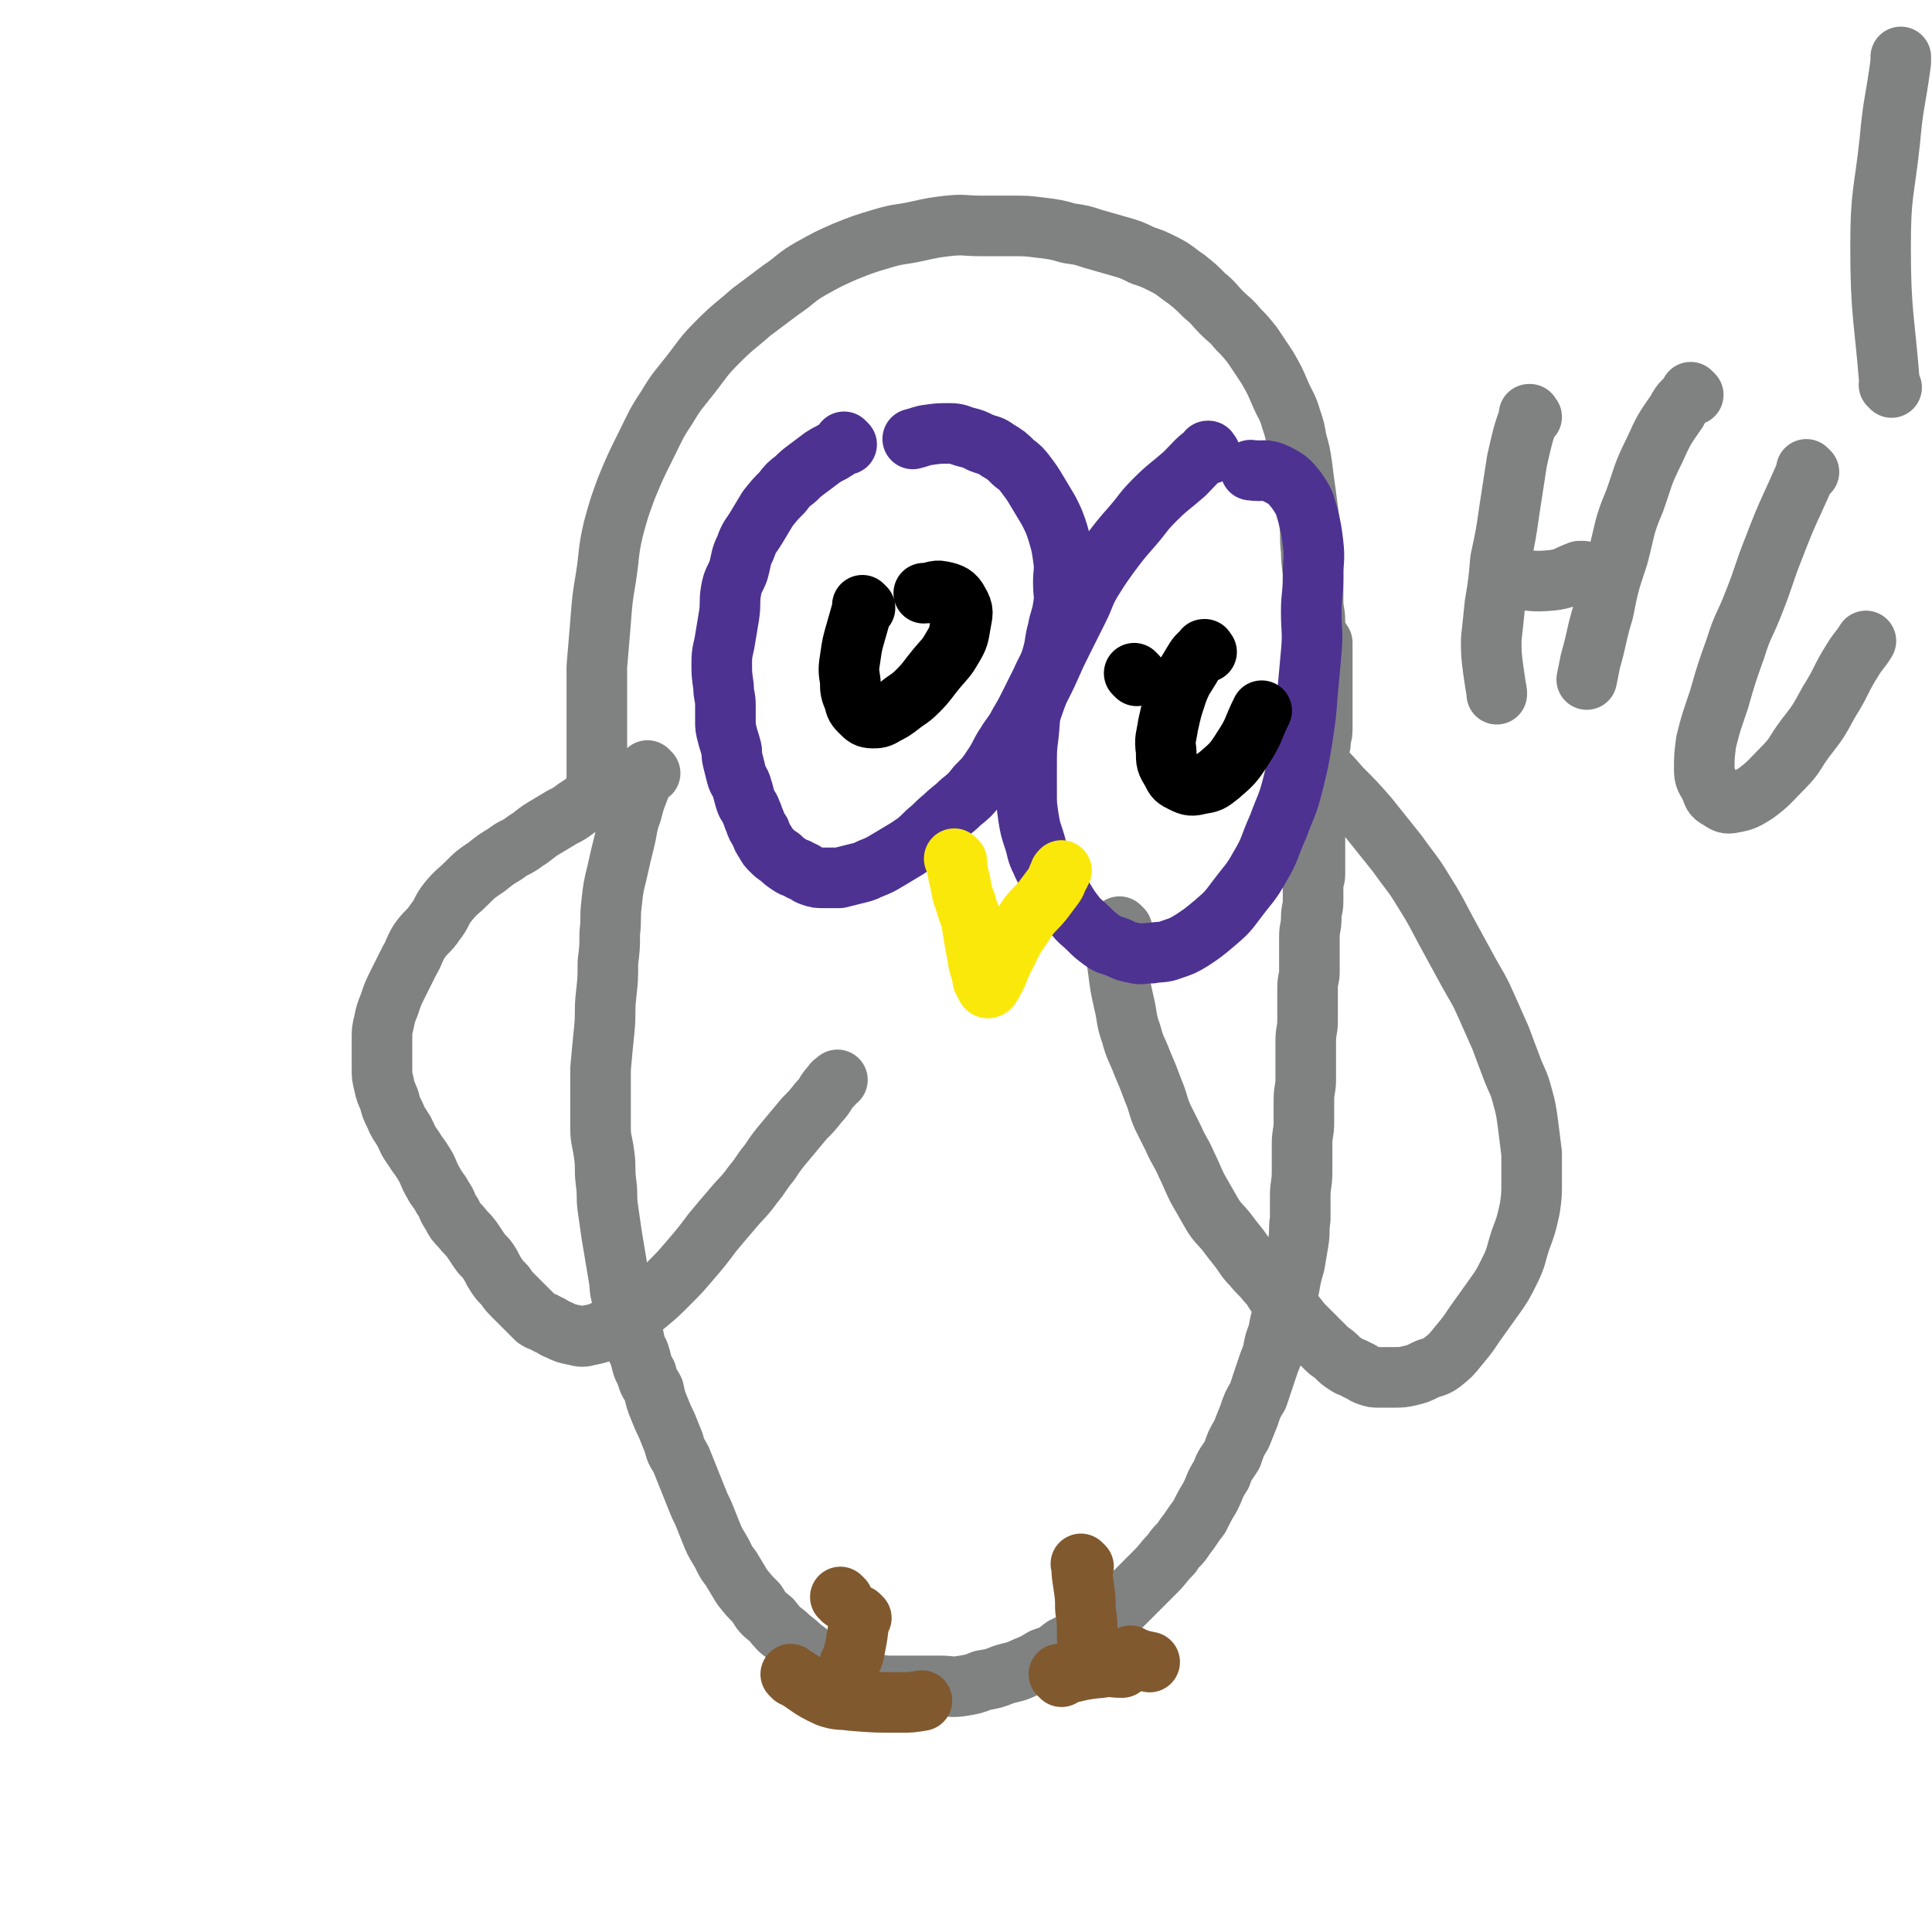
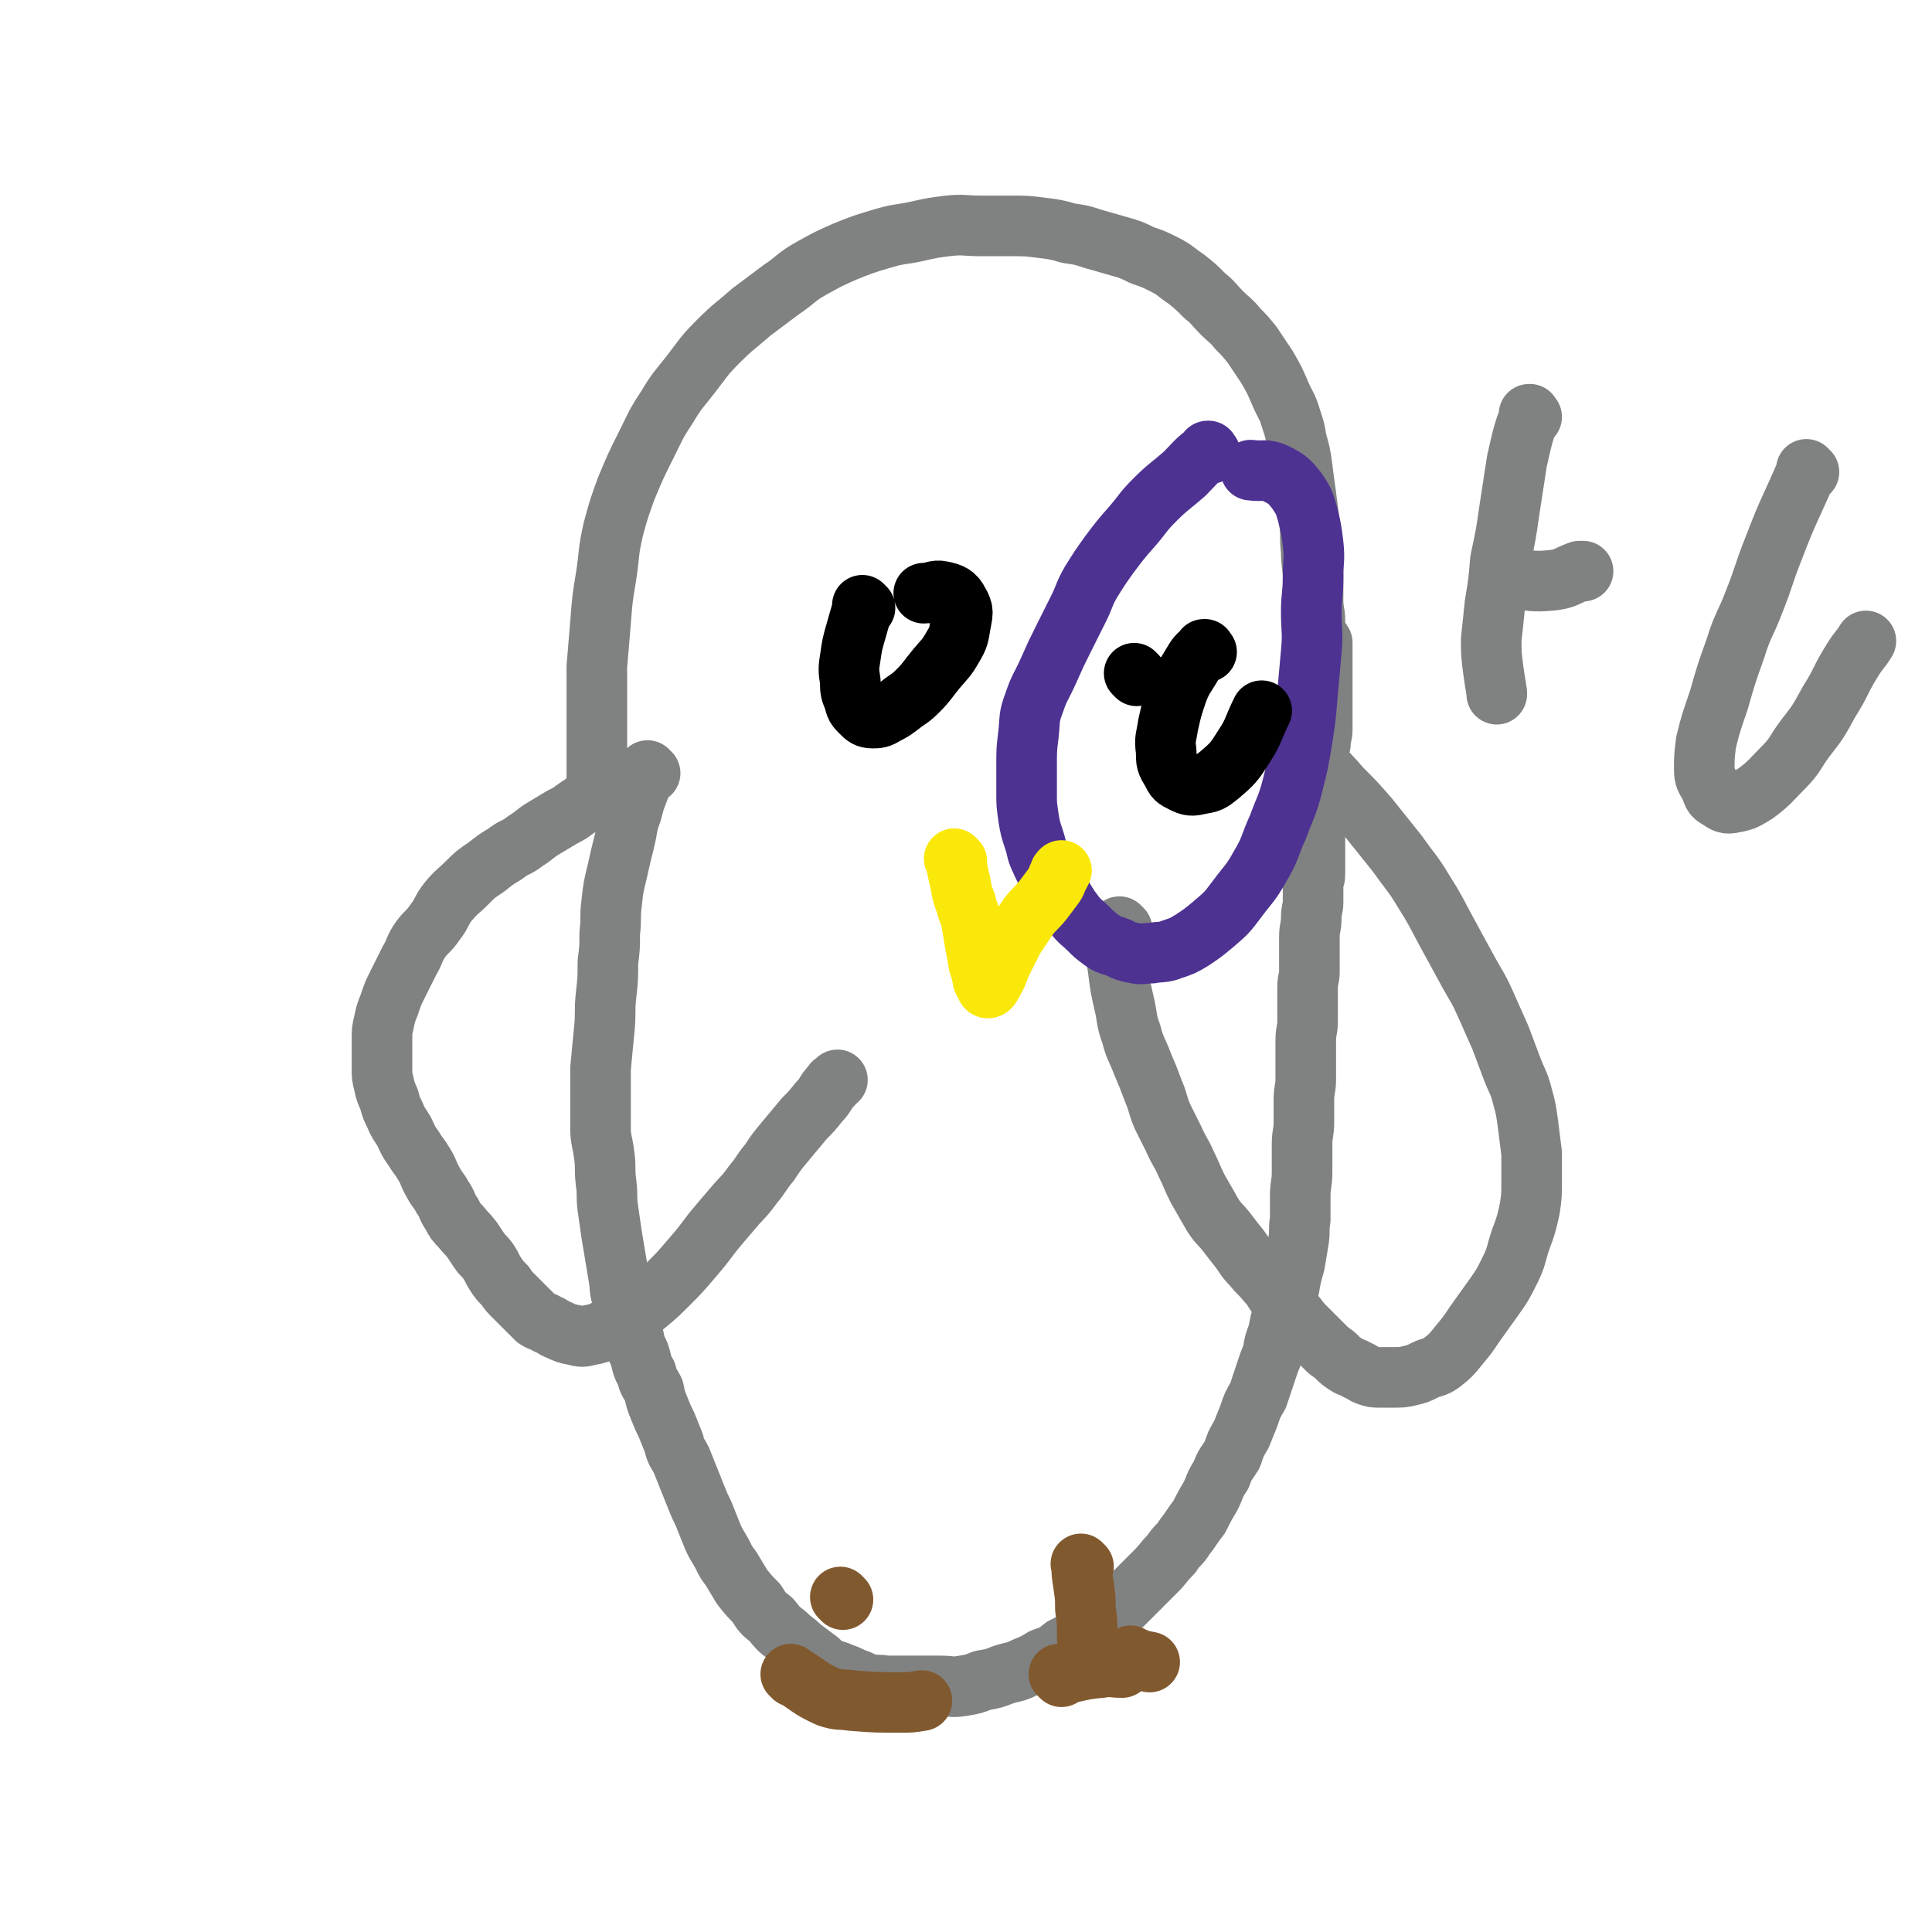
<svg xmlns="http://www.w3.org/2000/svg" viewBox="0 0 1052 1052" version="1.1">
  <g fill="none" stroke="#808282" stroke-width="33" stroke-linecap="round" stroke-linejoin="round">
    <path d="M354,421c-1,-1 -1,-1 -1,-1 -1,-1 0,0 0,0 0,0 0,0 0,0 0,0 0,0 0,0 -1,-1 0,0 0,0 -2,4 -2,3 -4,7 -3,8 -3,7 -5,15 -3,8 -2,8 -4,16 -2,8 -2,8 -4,17 -2,8 -2,8 -3,17 -1,8 0,8 -1,16 0,8 0,8 -1,16 0,9 0,9 -1,18 -1,9 0,9 -1,19 -1,10 -1,10 -2,21 0,8 0,8 0,17 0,7 0,7 0,15 0,7 1,7 2,15 1,7 0,7 1,15 1,7 0,7 1,14 1,7 1,7 2,14 1,6 1,6 2,12 1,6 1,6 2,12 1,6 0,6 2,11 1,5 1,5 3,9 1,6 1,6 3,12 1,5 1,5 3,9 2,6 1,6 4,11 1,5 2,5 4,9 1,5 1,5 3,10 2,5 2,5 4,9 2,5 2,5 4,10 1,5 2,5 4,9 2,5 2,5 4,10 2,5 2,5 4,10 2,5 2,5 4,9 2,5 2,5 4,10 2,5 2,5 5,10 3,5 2,5 6,10 3,5 3,5 6,10 4,5 4,5 8,9 3,5 3,5 8,9 4,5 4,5 8,8 4,4 4,3 8,7 4,3 4,3 8,6 3,2 3,3 6,5 4,2 4,1 8,3 3,1 3,1 7,3 4,1 4,2 8,3 5,1 5,0 9,1 5,0 5,0 9,0 5,0 5,0 10,0 6,0 6,0 11,0 6,0 6,1 12,0 6,-1 6,-1 11,-3 6,-1 6,-1 11,-3 6,-2 6,-1 12,-4 5,-2 5,-2 10,-5 6,-2 6,-2 11,-6 6,-3 6,-3 11,-6 6,-4 6,-5 11,-9 5,-4 5,-4 10,-8 5,-5 5,-5 9,-9 5,-5 5,-5 9,-9 5,-5 4,-5 9,-10 3,-5 4,-4 7,-9 4,-5 4,-6 8,-11 3,-6 3,-6 6,-11 3,-6 2,-6 6,-12 2,-6 3,-6 6,-11 2,-6 2,-6 5,-11 2,-5 2,-5 4,-10 2,-6 2,-6 5,-11 2,-6 2,-6 4,-12 2,-6 2,-6 4,-11 1,-6 1,-6 3,-11 1,-6 1,-6 3,-12 1,-6 1,-6 3,-13 1,-6 1,-6 3,-13 1,-6 1,-6 2,-12 1,-6 0,-6 1,-12 0,-7 0,-7 0,-13 0,-6 1,-6 1,-13 0,-7 0,-7 0,-15 0,-6 1,-6 1,-12 0,-6 0,-6 0,-12 0,-6 1,-6 1,-11 0,-5 0,-5 0,-10 0,-6 0,-6 0,-11 0,-6 1,-6 1,-11 0,-5 0,-5 0,-9 0,-5 0,-5 0,-9 0,-5 1,-5 1,-9 0,-5 0,-5 0,-9 0,-5 0,-5 0,-10 0,-5 1,-5 1,-10 0,-5 1,-5 1,-9 0,-4 0,-4 0,-9 0,-3 1,-3 1,-6 0,-3 0,-3 0,-7 0,-3 0,-3 0,-6 0,-2 0,-2 0,-4 0,-1 0,-1 0,-3 0,-1 0,-1 0,-3 0,-1 0,-1 0,-3 0,-1 0,-1 0,-3 0,-1 0,-1 0,-1 0,-1 0,-1 0,-2 0,-1 0,-1 0,-2 0,-1 0,-1 0,-3 0,-1 0,-1 0,-3 0,-2 0,-2 0,-4 0,-3 1,-3 1,-6 0,-3 1,-3 1,-6 0,-3 0,-3 0,-7 0,-4 0,-4 1,-8 0,-4 1,-4 1,-8 0,-5 0,-5 0,-9 0,-4 0,-4 0,-7 0,-4 0,-4 0,-8 0,-3 0,-3 0,-7 0,-3 0,-3 0,-6 0,-1 0,-1 0,-3 0,-1 0,-1 0,-3 0,-1 0,-1 0,-3 0,0 0,0 0,-1 0,0 0,0 0,0 0,0 0,0 -1,0 0,0 0,0 0,0 0,0 0,0 0,0 -1,-1 0,0 0,0 0,0 0,0 0,0 0,-1 0,-2 -1,-3 -1,-1 -1,-1 -1,-2 -1,-4 -1,-4 -1,-7 0,-5 -1,-5 -1,-11 0,-6 0,-6 0,-12 0,-7 -1,-7 -1,-15 -1,-8 0,-8 -1,-16 -1,-7 -1,-7 -2,-15 -1,-7 -1,-7 -2,-15 -1,-7 -1,-7 -3,-14 -1,-6 -1,-6 -3,-12 -2,-7 -3,-7 -6,-14 -3,-7 -3,-7 -7,-14 -4,-6 -4,-6 -8,-12 -4,-5 -4,-5 -8,-9 -4,-5 -4,-4 -9,-9 -4,-4 -4,-5 -9,-9 -5,-5 -5,-5 -10,-9 -6,-4 -6,-5 -12,-8 -6,-3 -6,-3 -12,-5 -6,-3 -6,-3 -13,-5 -7,-2 -7,-2 -14,-4 -6,-2 -6,-2 -13,-3 -7,-2 -7,-2 -15,-3 -8,-1 -8,-1 -16,-1 -8,0 -8,0 -17,0 -9,0 -9,-1 -18,0 -8,1 -8,1 -17,3 -9,2 -9,1 -19,4 -10,3 -10,3 -20,7 -9,4 -9,4 -18,9 -9,5 -8,6 -17,12 -8,6 -8,6 -16,12 -9,8 -9,7 -18,16 -8,8 -8,9 -15,18 -7,9 -7,8 -13,18 -6,9 -6,10 -11,20 -6,12 -6,12 -11,24 -4,11 -4,11 -7,22 -3,13 -2,13 -4,26 -2,12 -2,12 -3,25 -1,12 -1,12 -2,24 0,11 0,11 0,23 0,12 0,12 0,24 0,12 0,12 0,24 0,0 0,0 0,0 " />
    <path d="M335,429c-1,-1 -1,-1 -1,-1 -1,-1 0,0 0,0 0,0 0,0 0,0 0,0 0,0 0,0 -1,-1 0,0 0,0 0,0 0,0 0,0 -5,3 -5,2 -10,5 -5,3 -5,4 -10,7 -4,3 -4,3 -8,5 -5,3 -5,3 -10,6 -5,3 -5,4 -10,7 -5,4 -6,3 -11,7 -5,3 -5,3 -10,7 -6,4 -6,4 -11,9 -5,5 -5,4 -10,10 -4,5 -3,6 -7,11 -4,6 -5,5 -9,11 -3,5 -2,5 -5,10 -3,6 -3,6 -6,12 -3,6 -3,6 -5,12 -2,5 -2,5 -3,10 -1,4 -1,4 -1,9 0,4 0,4 0,9 0,3 0,3 0,7 0,4 0,4 1,8 1,5 1,4 3,9 1,4 1,4 3,8 2,5 2,4 5,9 2,4 2,5 5,9 3,5 3,4 6,9 3,5 2,5 5,10 2,4 3,4 5,8 3,4 2,5 5,9 2,4 2,4 5,7 3,4 3,3 6,7 2,3 2,3 4,6 2,3 3,3 5,6 2,3 2,4 4,7 2,3 2,3 5,6 2,3 2,3 5,6 3,3 3,3 6,6 3,3 3,3 6,6 3,2 3,1 6,3 3,1 3,2 6,3 4,2 4,2 9,3 4,1 4,1 8,0 5,-1 5,-1 9,-3 5,-2 5,-3 10,-6 6,-4 6,-3 12,-8 6,-5 6,-5 12,-11 6,-6 6,-6 12,-13 6,-7 6,-7 12,-15 5,-6 5,-6 11,-13 5,-6 6,-6 11,-13 5,-6 4,-6 9,-12 4,-6 4,-6 9,-12 5,-6 5,-6 10,-12 4,-4 4,-4 8,-9 4,-4 3,-5 7,-9 1,-2 1,-1 3,-3 0,0 0,0 0,0 " />
    <path d="M611,506c-1,-1 -1,-1 -1,-1 -1,-1 0,0 0,0 0,0 0,0 0,0 -1,5 -2,5 -2,10 0,7 0,7 1,14 1,8 1,8 3,17 2,8 1,9 4,17 2,8 3,8 6,16 3,7 3,7 6,15 3,7 2,7 5,14 3,6 3,6 6,12 3,7 4,7 7,14 3,6 3,7 6,13 4,7 4,7 8,14 3,5 4,5 8,10 3,4 3,4 7,9 3,4 3,5 7,9 4,5 4,4 8,9 4,4 3,5 7,9 3,4 3,4 7,8 3,3 3,4 6,7 3,3 3,3 6,6 3,3 3,3 6,6 3,3 3,2 6,5 2,2 2,2 5,4 3,2 3,1 6,3 3,1 3,2 6,3 3,1 3,1 6,1 4,0 4,0 8,0 4,0 5,0 9,-1 4,-1 4,-1 8,-3 4,-2 5,-1 9,-4 5,-4 5,-4 9,-9 5,-6 5,-6 9,-12 5,-7 5,-7 10,-14 5,-7 5,-7 9,-15 4,-8 3,-8 6,-17 3,-8 3,-8 5,-17 1,-7 1,-7 1,-15 0,-7 0,-7 0,-15 -1,-8 -1,-8 -2,-16 -1,-7 -1,-8 -3,-15 -2,-8 -3,-8 -6,-16 -3,-8 -3,-8 -6,-16 -4,-9 -4,-9 -8,-18 -4,-9 -4,-8 -9,-17 -6,-11 -6,-11 -12,-22 -6,-11 -6,-12 -13,-23 -6,-10 -7,-10 -14,-20 -8,-10 -8,-10 -16,-20 -7,-8 -7,-8 -15,-16 -6,-7 -6,-7 -13,-13 -6,-5 -7,-4 -14,-9 -2,-2 -2,-2 -4,-4 0,0 0,0 0,0 " />
  </g>
  <g fill="none" stroke="#4D3292" stroke-width="33" stroke-linecap="round" stroke-linejoin="round">
-     <path d="M461,242c-1,-1 -1,-1 -1,-1 -1,-1 0,0 0,0 0,0 0,0 0,0 0,0 0,0 0,0 -1,-1 0,0 0,0 -2,2 -2,2 -5,4 -3,2 -4,2 -7,4 -4,3 -4,3 -8,6 -4,3 -4,3 -7,6 -4,3 -4,3 -7,7 -4,4 -4,4 -8,9 -3,5 -3,5 -6,10 -3,5 -4,5 -6,11 -3,6 -2,6 -4,13 -2,5 -3,5 -4,11 -1,6 0,6 -1,13 -1,6 -1,6 -2,12 -1,7 -2,7 -2,14 0,6 0,6 1,13 0,5 1,5 1,10 0,4 0,4 0,9 0,3 0,3 1,7 1,4 1,3 2,7 1,3 0,3 1,7 1,4 1,4 2,8 1,4 2,3 3,7 1,3 1,4 2,7 1,3 2,3 3,6 1,2 1,3 2,5 1,3 1,3 3,6 1,3 1,3 3,6 1,2 1,2 3,4 2,2 2,2 5,4 2,2 2,2 5,4 3,2 3,1 6,3 3,1 3,2 6,3 3,1 3,1 7,1 4,0 4,0 8,0 4,-1 4,-1 8,-2 4,-1 5,-1 9,-3 5,-2 5,-2 10,-5 5,-3 5,-3 10,-6 6,-4 6,-4 11,-9 5,-4 4,-4 9,-8 4,-4 5,-4 9,-8 5,-4 5,-4 9,-9 5,-5 5,-5 9,-11 4,-6 3,-6 7,-12 3,-5 4,-5 7,-11 3,-5 3,-5 6,-11 3,-6 3,-6 6,-12 3,-7 4,-7 6,-14 2,-7 1,-7 3,-14 1,-6 2,-6 3,-13 1,-6 0,-6 0,-13 0,-6 1,-6 0,-13 -1,-7 -1,-7 -3,-14 -2,-6 -2,-6 -5,-12 -3,-5 -3,-5 -6,-10 -3,-5 -3,-5 -6,-9 -3,-4 -3,-4 -7,-7 -4,-4 -4,-4 -9,-7 -4,-3 -4,-2 -9,-4 -4,-2 -4,-2 -8,-3 -4,-1 -4,-2 -9,-2 -6,0 -6,0 -13,1 -4,1 -3,1 -7,2 0,0 0,0 0,0 " />
    <path d="M659,247c-1,-1 -1,-1 -1,-1 -1,-1 0,0 0,0 0,0 0,0 0,0 0,0 0,-1 0,0 -7,5 -7,6 -13,12 -8,7 -9,7 -16,14 -7,7 -6,7 -12,14 -7,8 -7,8 -13,16 -5,7 -5,7 -10,15 -4,7 -3,7 -7,15 -4,8 -4,8 -8,16 -4,8 -4,8 -8,17 -4,9 -5,9 -8,18 -3,8 -2,8 -3,17 -1,8 -1,8 -1,17 0,7 0,7 0,15 0,6 0,6 1,13 1,6 1,6 3,12 2,6 1,6 4,12 2,5 3,5 6,10 3,5 3,5 6,10 3,5 3,5 6,9 3,4 4,4 8,8 3,3 3,3 7,6 4,3 4,2 9,4 4,2 4,2 9,3 4,1 4,0 9,0 5,-1 6,0 11,-2 6,-2 6,-2 11,-5 6,-4 6,-4 12,-9 7,-6 7,-6 13,-14 6,-8 7,-8 12,-17 6,-10 5,-11 10,-22 4,-11 5,-11 8,-23 3,-12 3,-12 5,-24 2,-13 2,-13 3,-26 1,-11 1,-11 2,-22 1,-11 0,-11 0,-22 0,-9 1,-9 1,-19 0,-9 1,-9 0,-18 -1,-8 -1,-8 -3,-16 -2,-7 -2,-7 -6,-13 -4,-5 -5,-6 -11,-9 -6,-3 -7,-1 -14,-2 0,0 0,0 0,0 " />
  </g>
  <g fill="none" stroke="#000000" stroke-width="33" stroke-linecap="round" stroke-linejoin="round">
    <path d="M471,331c-1,-1 -1,-1 -1,-1 -1,-1 0,0 0,0 0,0 0,0 0,0 0,0 0,0 0,0 -1,-1 0,0 0,0 -2,7 -2,7 -4,14 -2,7 -2,7 -3,14 -1,6 -1,7 0,13 0,5 0,5 2,10 1,4 1,4 4,7 2,2 3,3 6,3 3,0 4,0 7,-2 4,-2 4,-2 8,-5 5,-4 5,-3 10,-8 5,-5 5,-6 10,-12 5,-6 5,-5 9,-12 3,-5 3,-6 4,-12 1,-6 2,-7 -1,-12 -2,-4 -4,-5 -9,-6 -4,-1 -5,1 -10,1 0,0 0,0 0,0 " />
    <path d="M657,355c-1,-1 -1,-1 -1,-1 -1,-1 0,0 0,0 0,0 0,0 0,0 0,0 0,-1 0,0 -4,3 -4,3 -7,8 -4,7 -5,7 -8,15 -3,9 -3,9 -5,18 -1,7 -2,7 -1,14 0,6 0,6 3,11 2,4 2,4 6,6 4,2 5,2 9,1 6,-1 6,-1 11,-5 7,-6 8,-7 13,-15 6,-9 5,-10 10,-20 0,0 0,0 0,0 " />
    <path d="M619,368c-1,-1 -1,-1 -1,-1 -1,-1 0,0 0,0 " />
  </g>
  <g fill="none" stroke="#FAE80B" stroke-width="33" stroke-linecap="round" stroke-linejoin="round">
    <path d="M521,469c-1,-1 -1,-1 -1,-1 -1,-1 0,0 0,0 0,0 0,0 0,0 0,0 0,0 0,0 -1,-1 0,0 0,0 0,0 0,0 0,0 1,2 1,2 1,4 1,5 1,5 2,9 1,6 1,6 3,11 1,5 2,5 3,10 1,6 1,6 2,12 1,5 1,5 2,11 1,3 1,3 2,7 0,1 0,2 1,3 1,2 1,3 2,3 1,0 2,-2 3,-4 3,-5 2,-5 5,-11 3,-6 3,-6 6,-12 4,-6 4,-6 8,-12 4,-5 4,-4 8,-9 3,-4 3,-4 6,-8 2,-3 1,-3 3,-6 0,-1 0,-1 1,-2 0,0 0,0 0,0 " />
  </g>
  <g fill="none" stroke="#808282" stroke-width="33" stroke-linecap="round" stroke-linejoin="round">
    <path d="M834,227c-1,-1 -1,-1 -1,-1 -1,-1 0,0 0,0 0,0 0,0 0,0 0,0 0,-1 0,0 -4,11 -4,12 -7,25 -2,13 -2,13 -4,26 -2,14 -2,14 -5,28 -1,12 -1,12 -3,24 -1,10 -1,10 -2,19 0,8 0,8 1,16 1,7 1,7 2,13 0,1 0,1 0,1 0,0 0,0 0,0 " />
    <path d="M824,316c-1,-1 -1,-1 -1,-1 -1,-1 0,0 0,0 0,0 0,0 0,0 11,1 11,2 22,1 8,-1 7,-2 15,-5 1,0 1,0 2,0 " />
-     <path d="M922,215c-1,-1 -1,-1 -1,-1 -1,-1 0,0 0,0 0,0 0,0 0,0 -4,5 -5,4 -8,10 -7,10 -7,10 -12,21 -7,14 -6,14 -11,28 -6,14 -5,15 -9,30 -5,15 -5,15 -8,30 -4,13 -3,13 -7,27 -1,5 -1,5 -2,10 0,0 0,0 0,0 " />
    <path d="M985,257c-1,-1 -1,-1 -1,-1 -1,-1 0,0 0,0 0,0 0,0 0,0 0,0 0,0 0,0 -1,-1 0,0 0,0 -9,21 -10,21 -18,42 -6,15 -5,15 -11,30 -5,13 -6,12 -10,25 -5,14 -5,14 -9,28 -4,12 -4,11 -7,23 -1,8 -1,8 -1,15 0,5 1,5 3,9 2,4 1,5 5,7 3,2 4,3 8,2 6,-1 7,-2 12,-5 8,-6 8,-7 15,-14 7,-7 6,-8 12,-16 7,-9 7,-9 13,-20 7,-11 6,-12 13,-23 3,-5 4,-5 7,-10 " />
-     <path d="M1030,211c-1,-1 -1,-1 -1,-1 -1,-1 0,0 0,0 0,0 0,0 0,0 0,0 0,0 0,0 -3,-38 -5,-39 -5,-76 0,-29 2,-29 5,-57 2,-22 3,-21 6,-43 0,-2 0,-2 0,-3 " />
  </g>
  <g fill="none" stroke="#81592F" stroke-width="33" stroke-linecap="round" stroke-linejoin="round">
    <path d="M459,871c-1,-1 -1,-1 -1,-1 -1,-1 0,0 0,0 0,0 0,0 0,0 0,0 0,0 0,0 -1,-1 0,0 0,0 0,0 0,0 0,0 0,0 0,0 0,0 " />
-     <path d="M469,881c-1,-1 -1,-1 -1,-1 -1,-1 0,0 0,0 0,0 0,0 0,0 0,0 0,0 0,0 -1,-1 0,0 0,0 -1,10 -1,10 -3,20 -1,4 -2,4 -3,8 0,3 0,3 -1,5 " />
    <path d="M590,853c-1,-1 -1,-1 -1,-1 -1,-1 0,0 0,0 0,0 0,0 0,0 0,0 -1,-1 0,0 0,4 0,5 1,11 1,7 1,7 1,13 1,7 1,7 1,15 0,0 0,0 0,1 " />
    <path d="M432,913c-1,-1 -1,-1 -1,-1 -1,-1 0,0 0,0 0,0 0,0 0,0 0,0 0,0 0,0 -1,-1 0,0 0,0 10,6 9,7 20,12 6,2 6,1 13,2 13,1 13,1 26,1 6,0 6,0 12,-1 0,0 0,0 0,0 " />
    <path d="M578,913c-1,-1 -1,-1 -1,-1 -1,-1 0,0 0,0 0,0 0,0 0,0 0,0 0,0 0,0 -1,-1 0,0 0,0 11,-2 11,-3 23,-4 5,-1 5,0 11,0 0,0 0,0 0,0 " />
    <path d="M617,903c-1,-1 -1,-1 -1,-1 -1,-1 0,0 0,0 0,0 0,0 0,0 5,2 5,2 10,3 0,0 0,0 0,0 " />
  </g>
</svg>